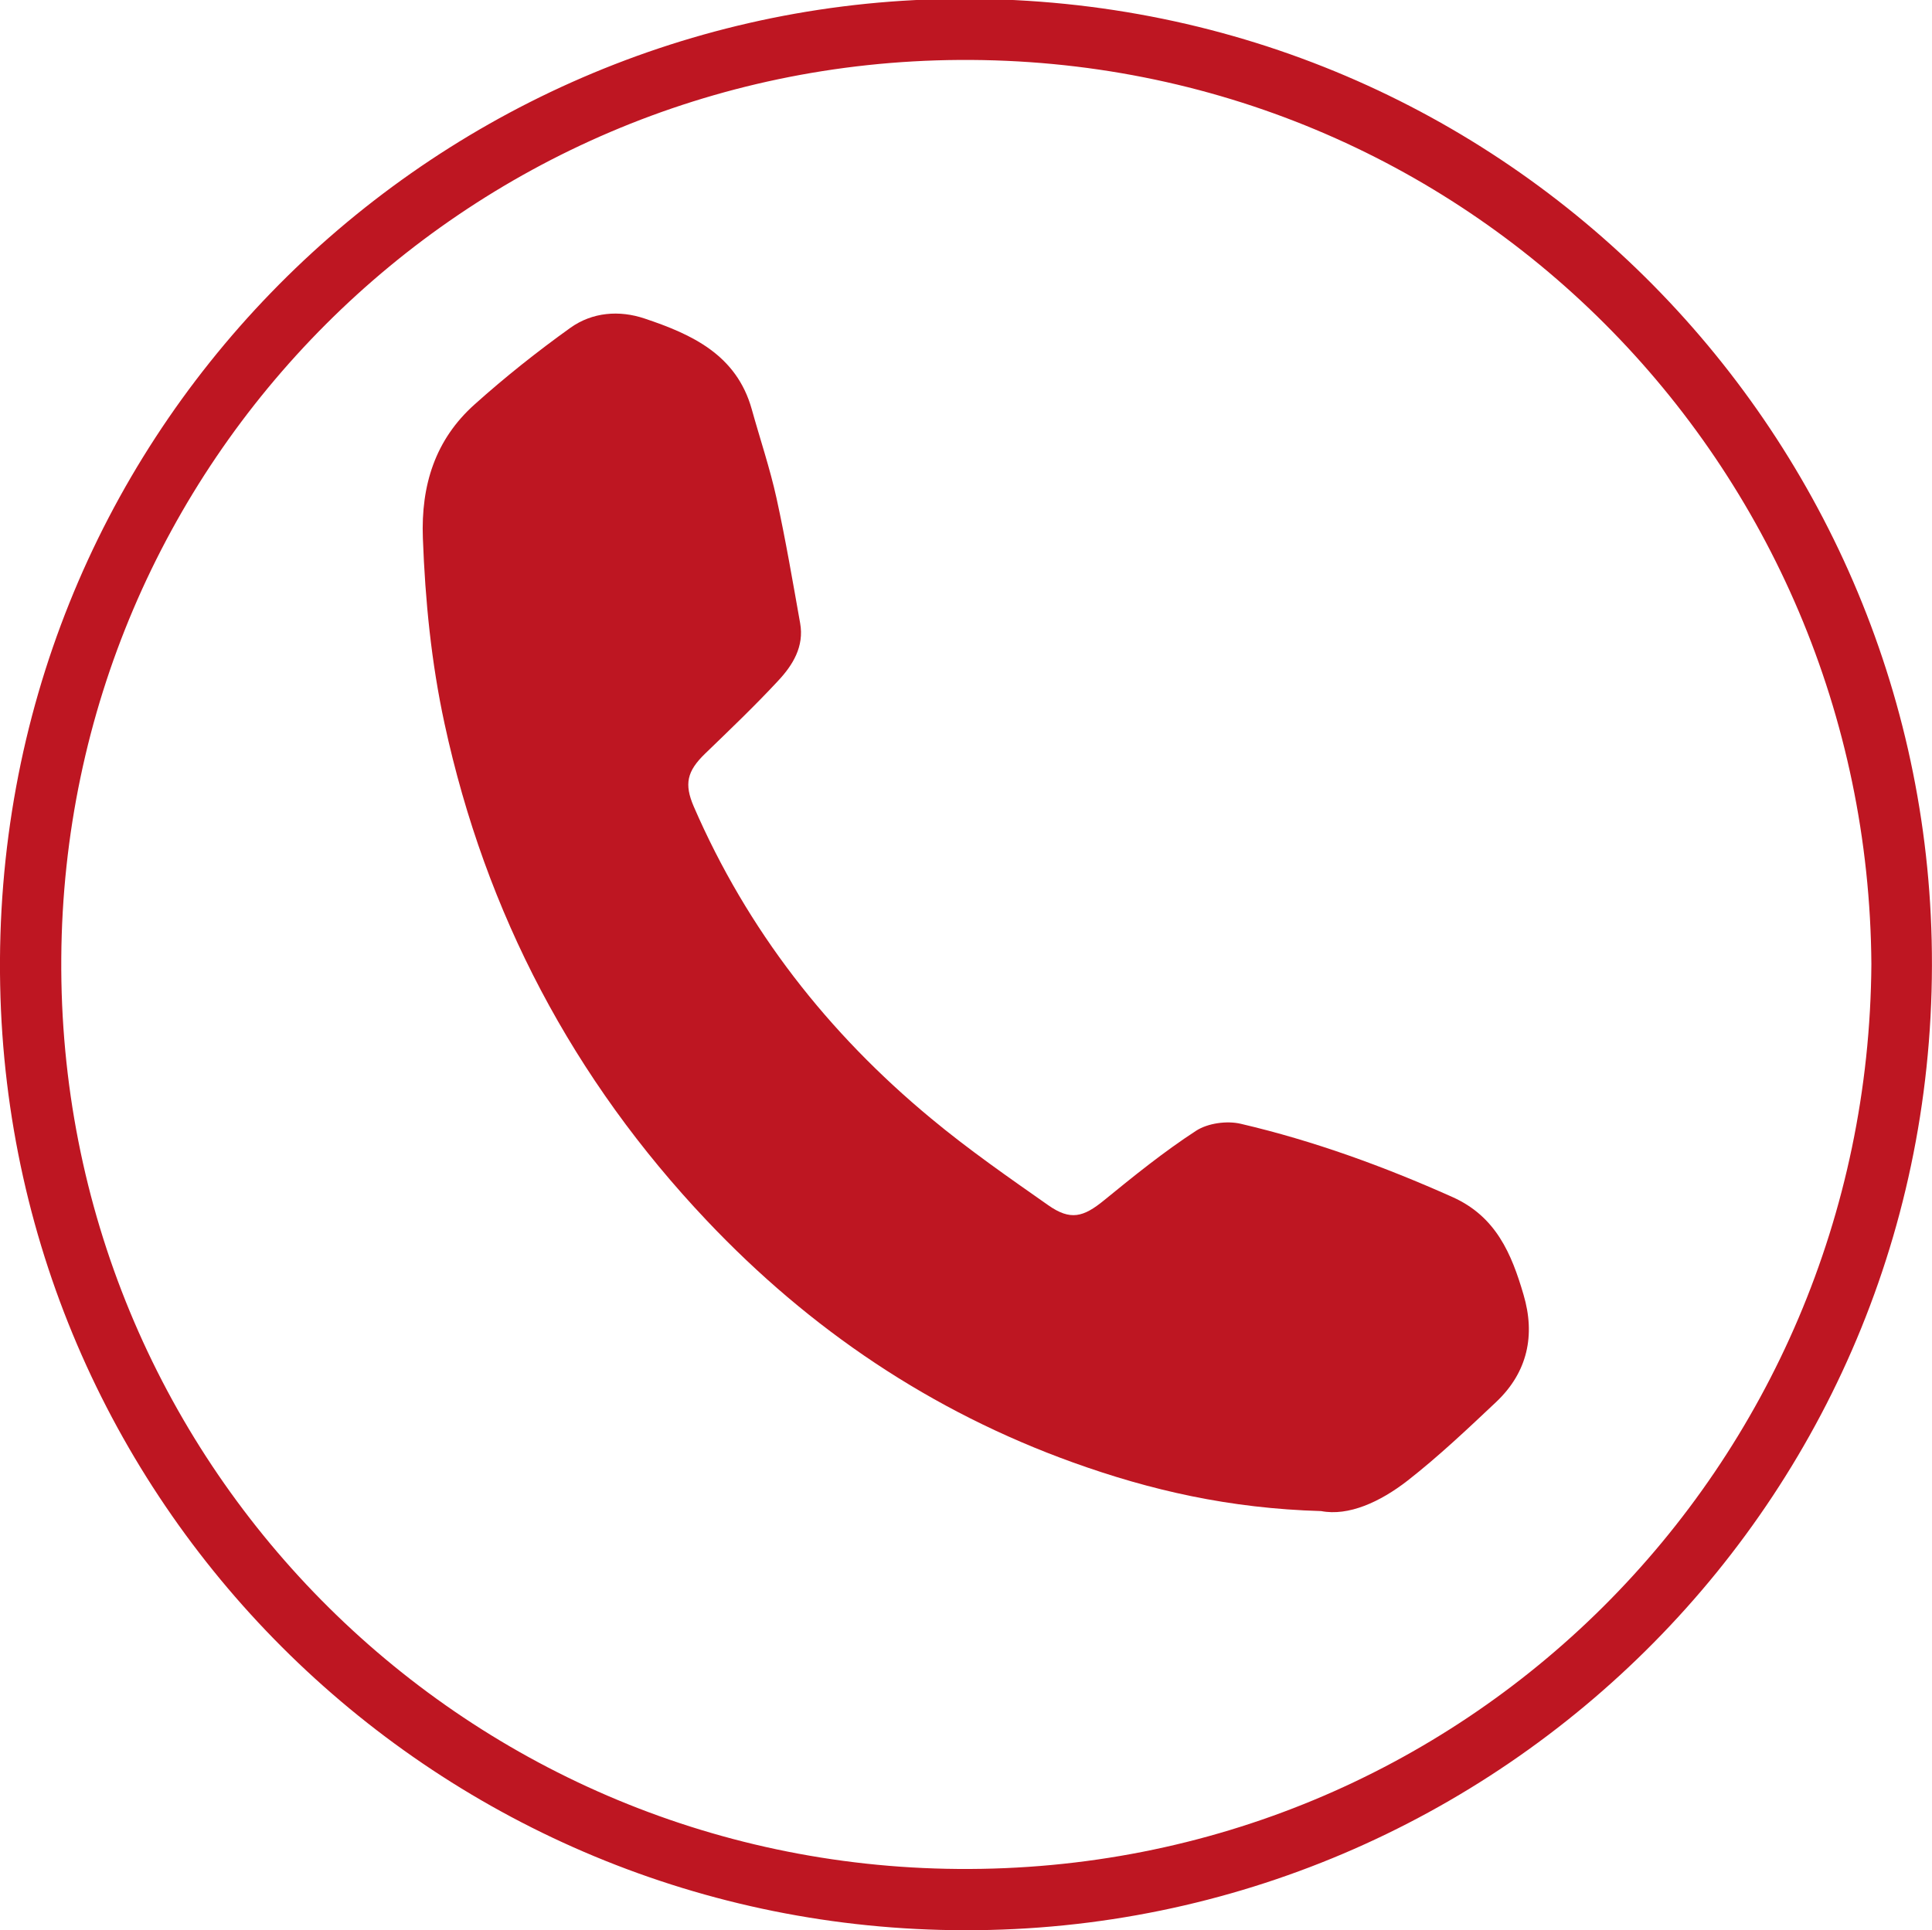
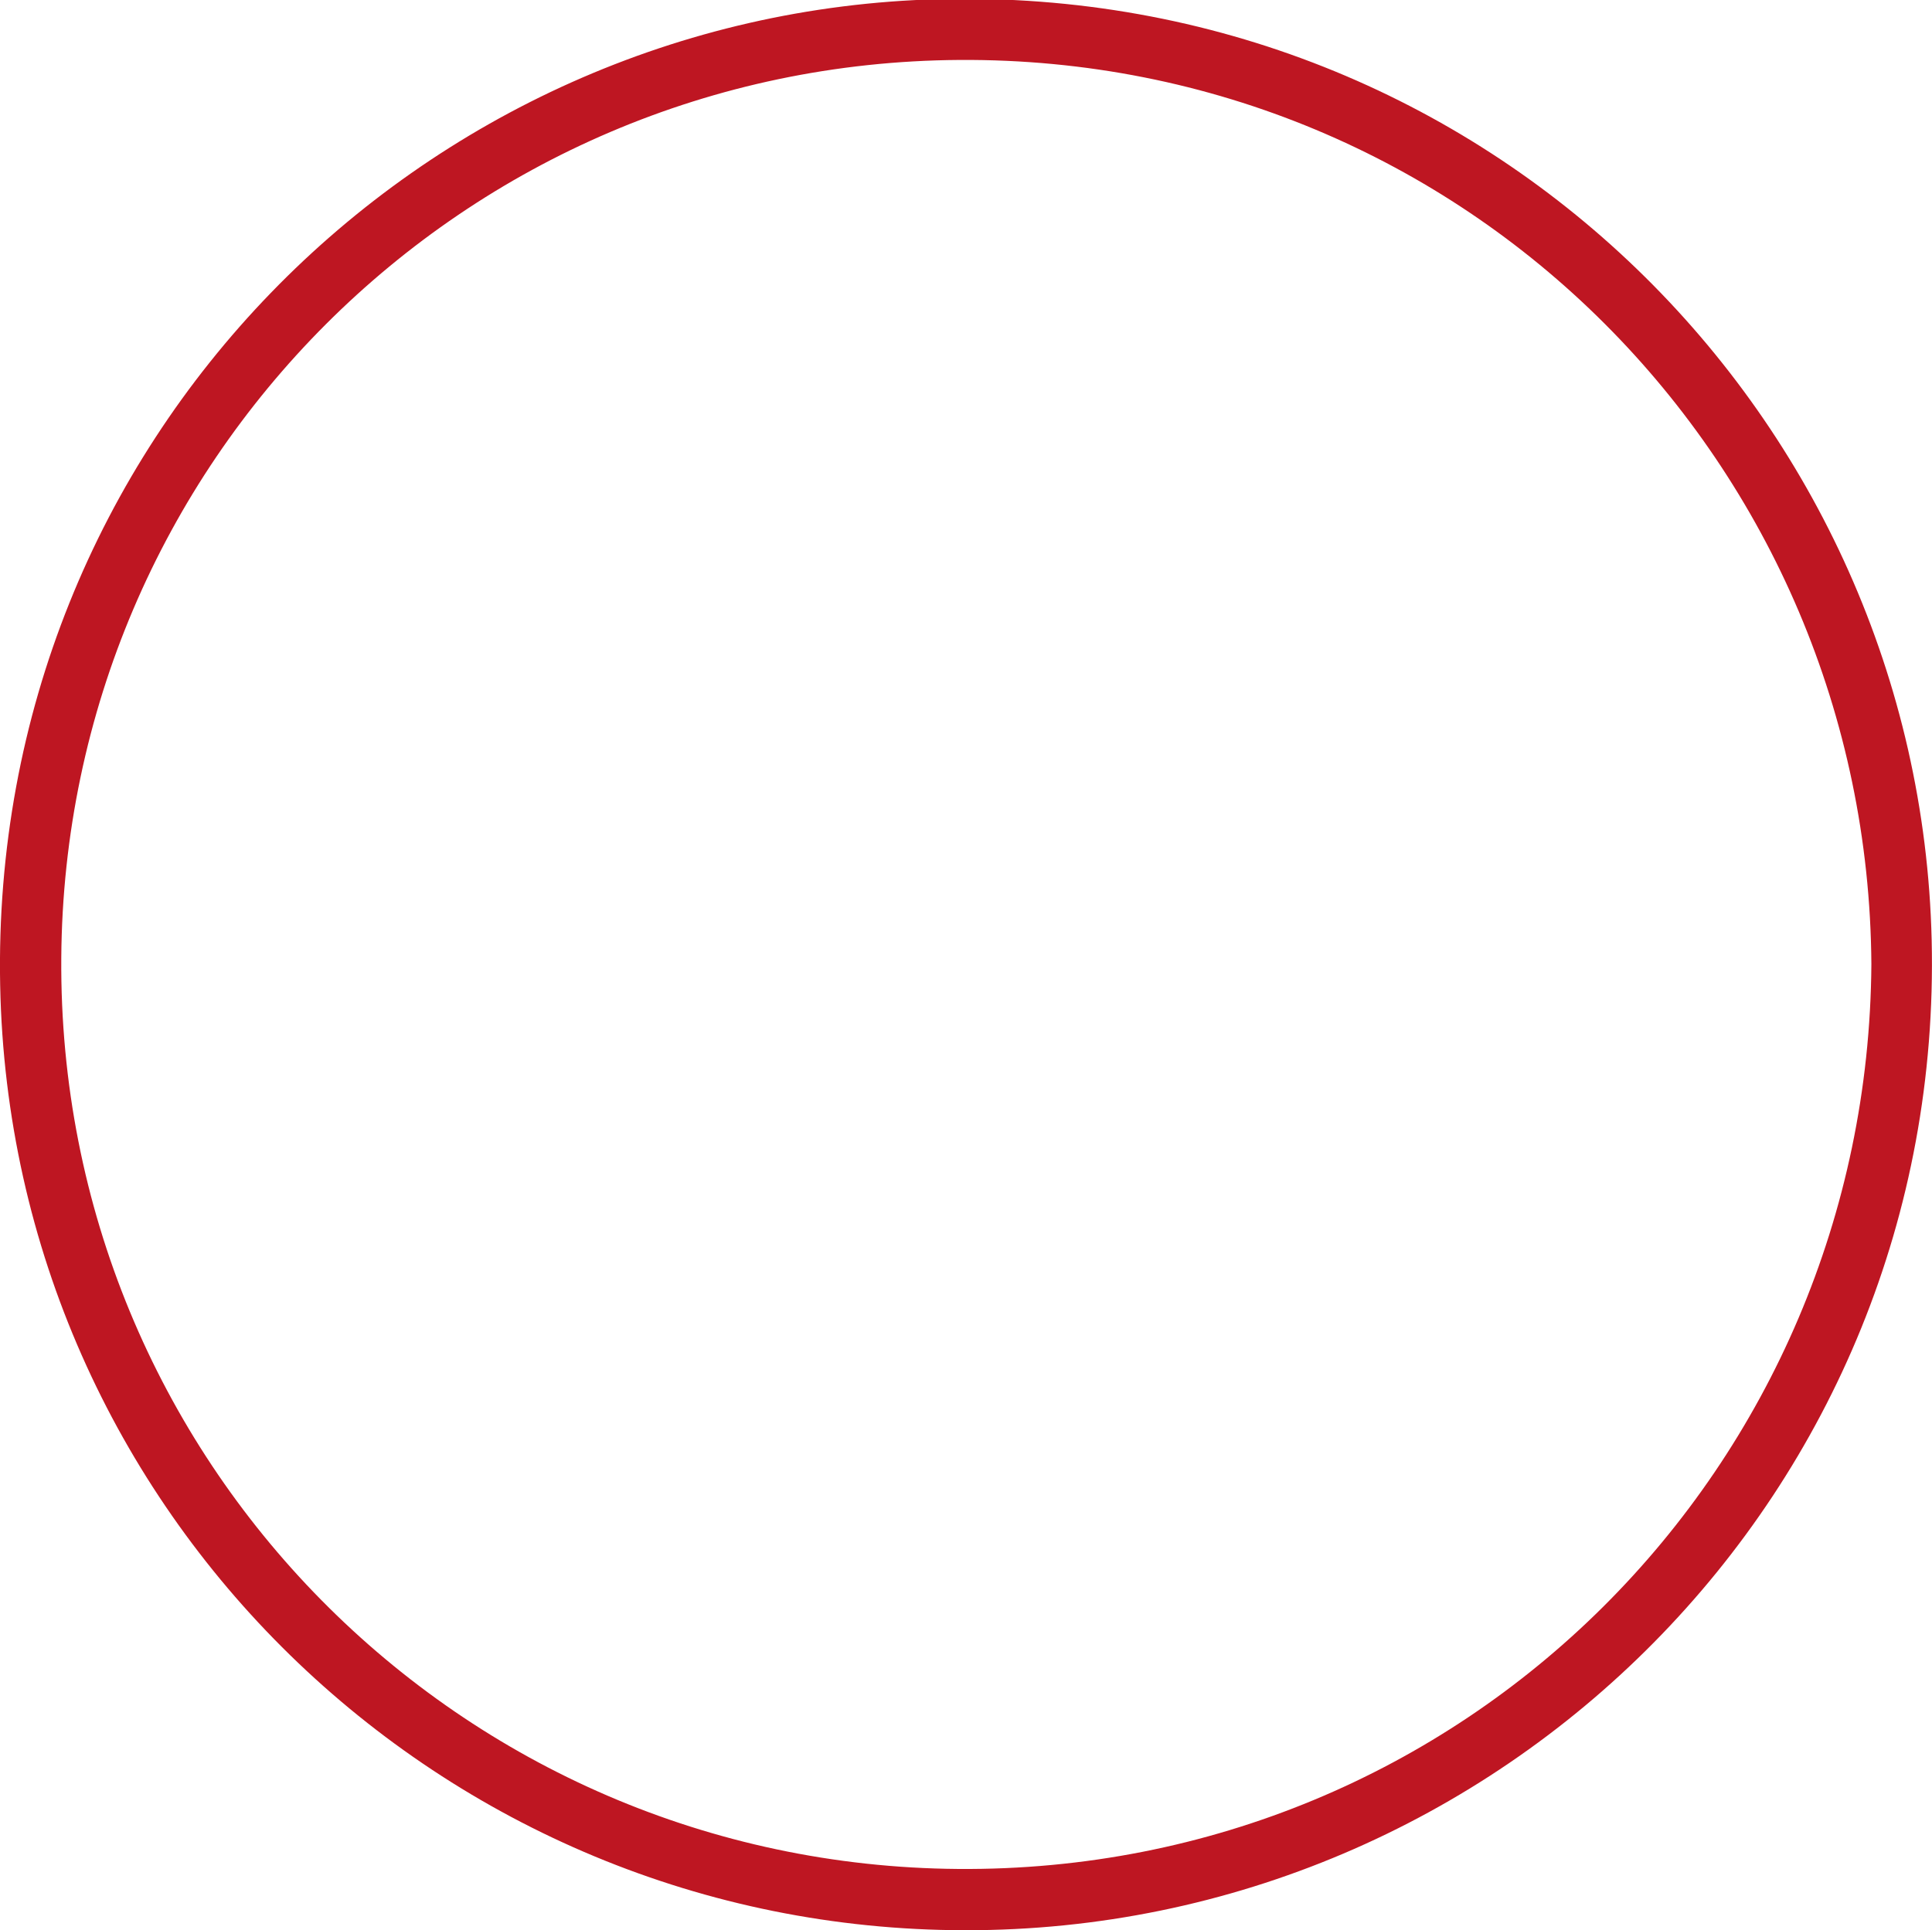
<svg xmlns="http://www.w3.org/2000/svg" id="Слой_1" x="0px" y="0px" viewBox="0 0 116.96 116.88" style="enable-background:new 0 0 116.96 116.88;" xml:space="preserve">
  <style type="text/css"> .st0{fill:#BE1622;} </style>
  <path class="st0" d="M58.41,116.88c-31.69-0.03-57.77-25.32-58.4-57.22C-0.64,26.65,25.43,0.76,56.83-0.05 c33.25-0.85,59.36,25.38,60.11,56.97C117.73,90.37,90.79,116.94,58.41,116.88z M113.29,58.38C113.09,28.13,88.8,3.43,58.07,3.63 C28.07,3.83,3.92,28.01,3.71,58C3.49,88.41,27.85,112.94,58,113.17C88.64,113.41,113.09,88.84,113.29,58.38z" />
-   <path class="st0" d="M79.98,91.5c-5.56-0.16-10.34-1.26-15.01-2.94c-8.59-3.09-15.95-8.06-22.19-14.66 c-8.08-8.54-13.38-18.58-15.87-30.09c-0.8-3.7-1.17-7.44-1.31-11.22c-0.12-3.22,0.75-5.97,3.13-8.1c1.84-1.65,3.79-3.2,5.8-4.64 c1.33-0.95,2.96-1.08,4.5-0.56c2.87,0.96,5.56,2.2,6.48,5.49c0.5,1.8,1.1,3.57,1.5,5.39c0.55,2.51,0.98,5.04,1.43,7.57 c0.25,1.4-0.44,2.53-1.33,3.48c-1.42,1.53-2.93,2.97-4.43,4.42c-1.09,1.06-1.27,1.83-0.68,3.2c3.24,7.47,8.12,13.71,14.36,18.88 c2.26,1.88,4.69,3.57,7.1,5.26c1.34,0.94,2.12,0.73,3.38-0.3c1.8-1.47,3.62-2.94,5.57-4.21c0.71-0.46,1.87-0.62,2.71-0.42 c4.41,1.03,8.66,2.58,12.8,4.43c2.65,1.18,3.59,3.45,4.31,5.91c0.73,2.46,0.25,4.7-1.65,6.5c-1.74,1.64-3.48,3.29-5.36,4.76 C83.55,90.95,81.64,91.82,79.98,91.5z" />
</svg>